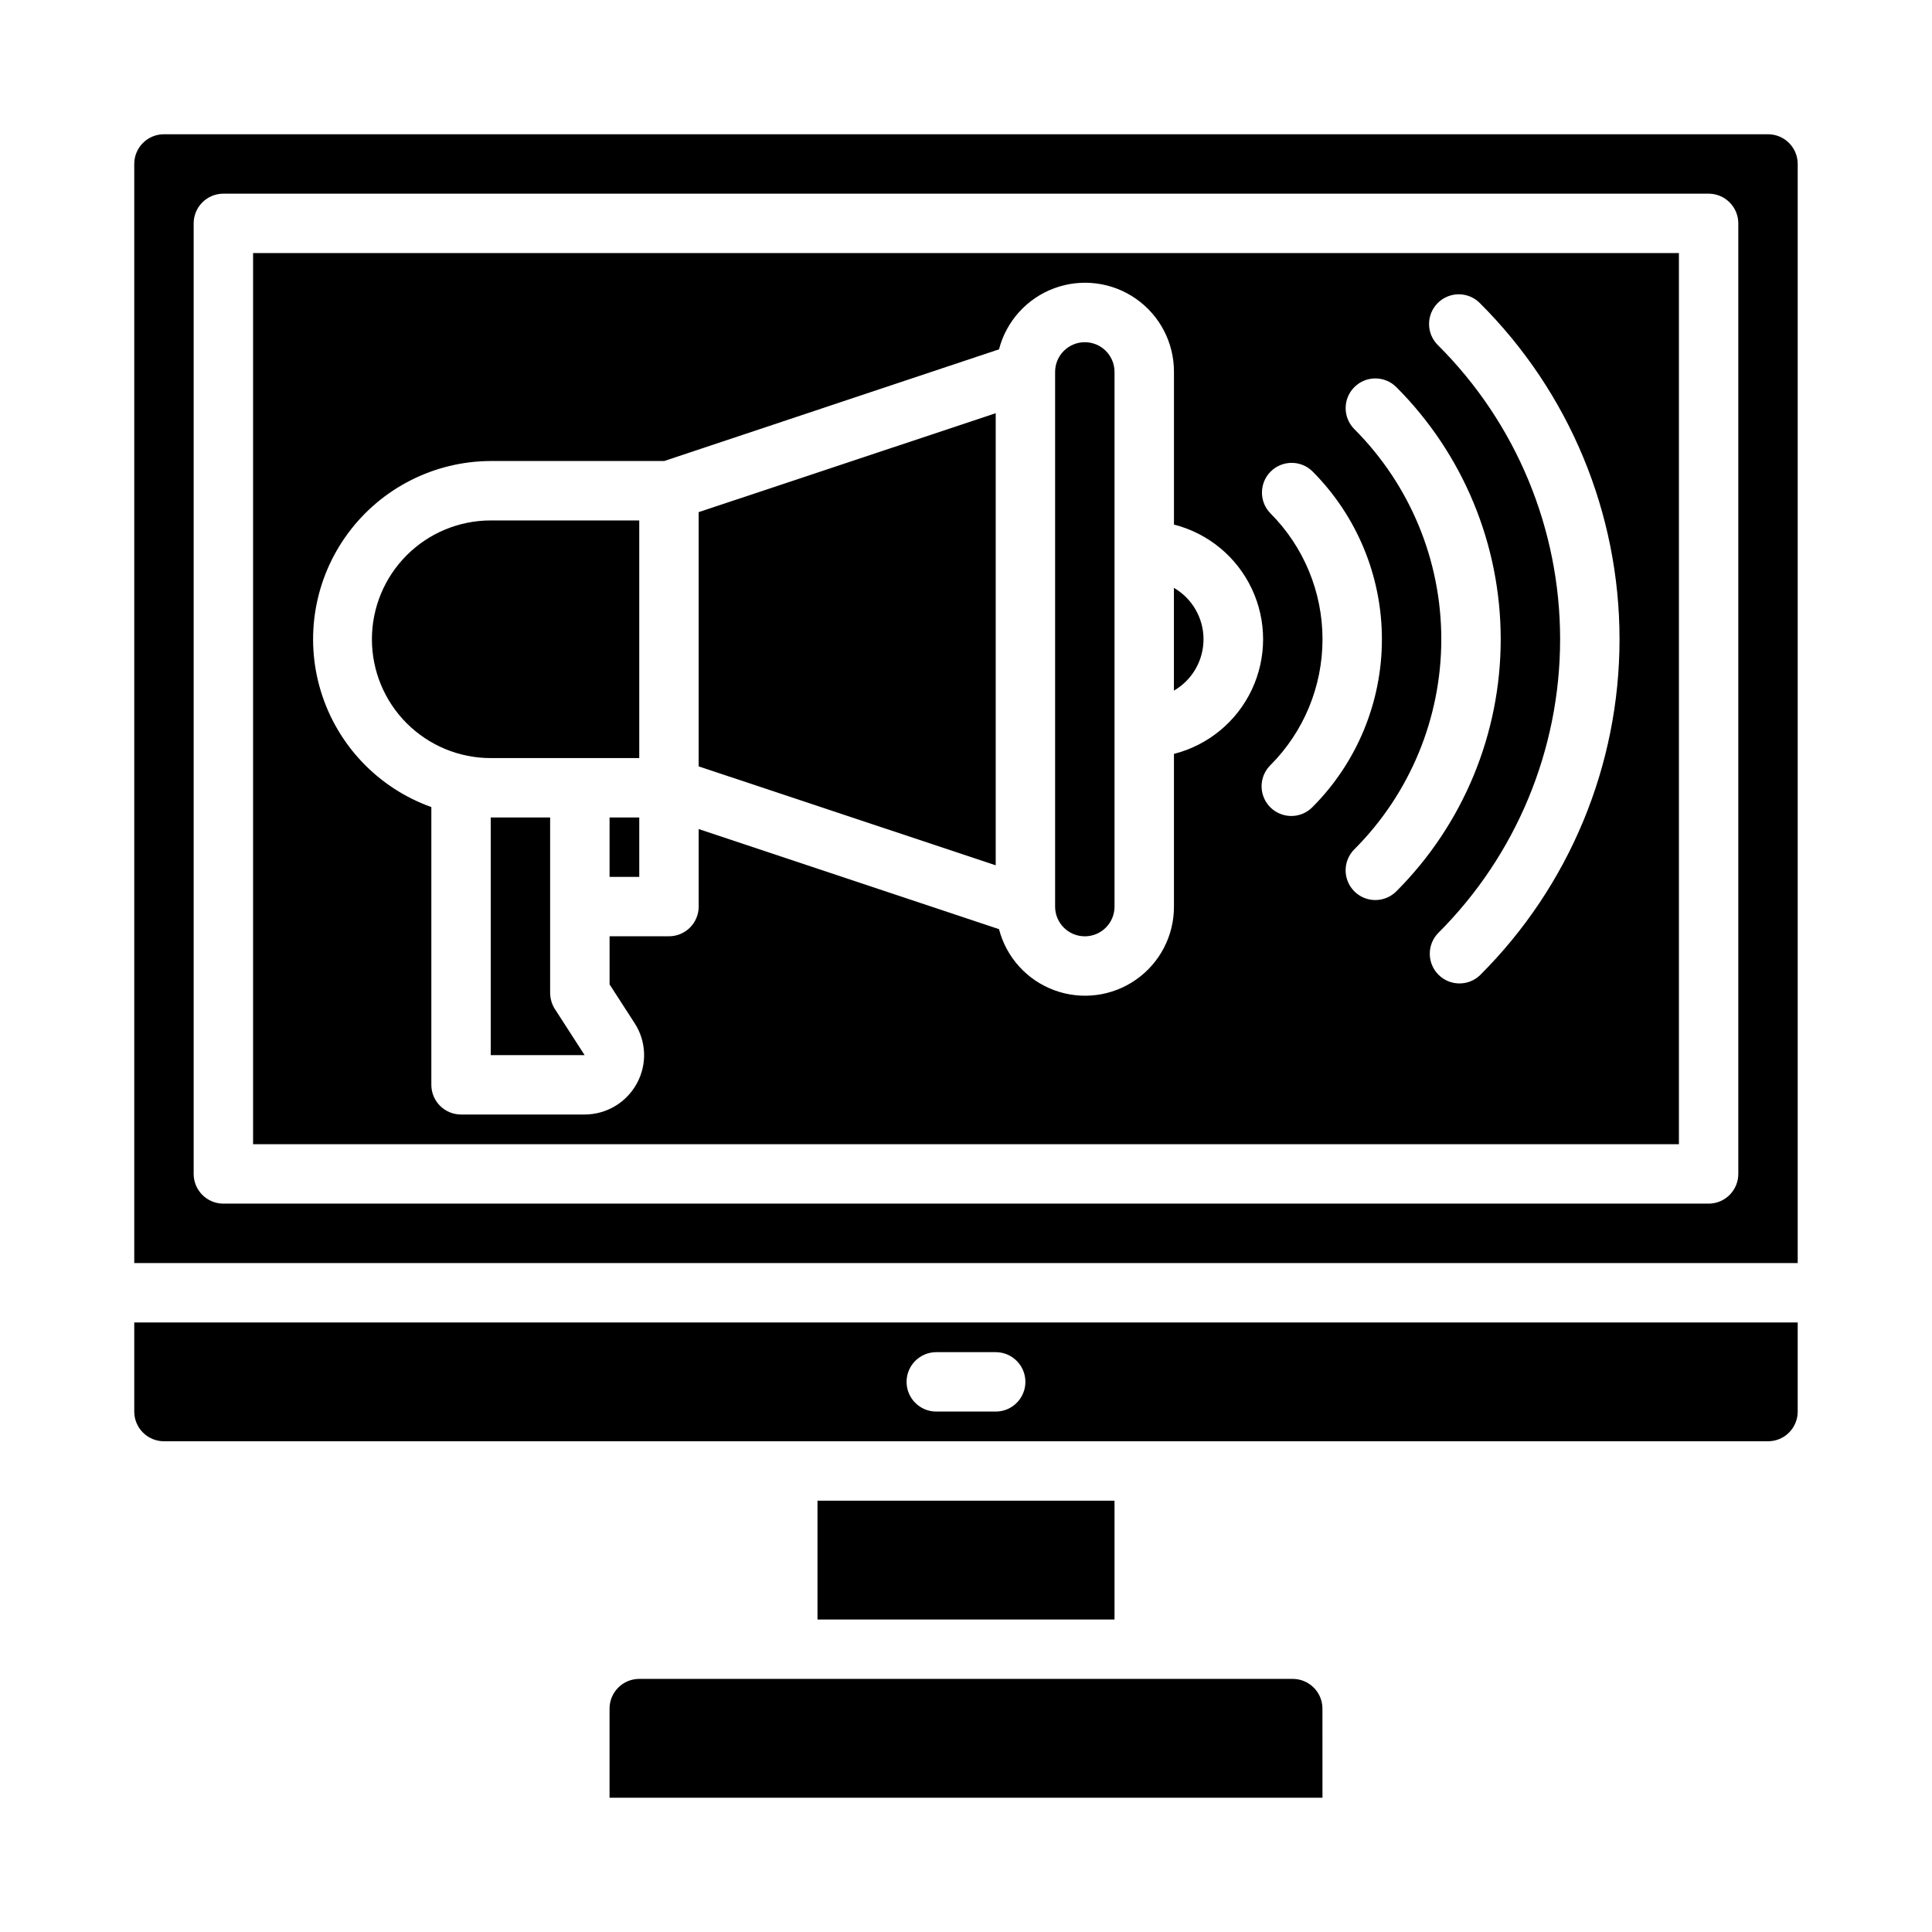
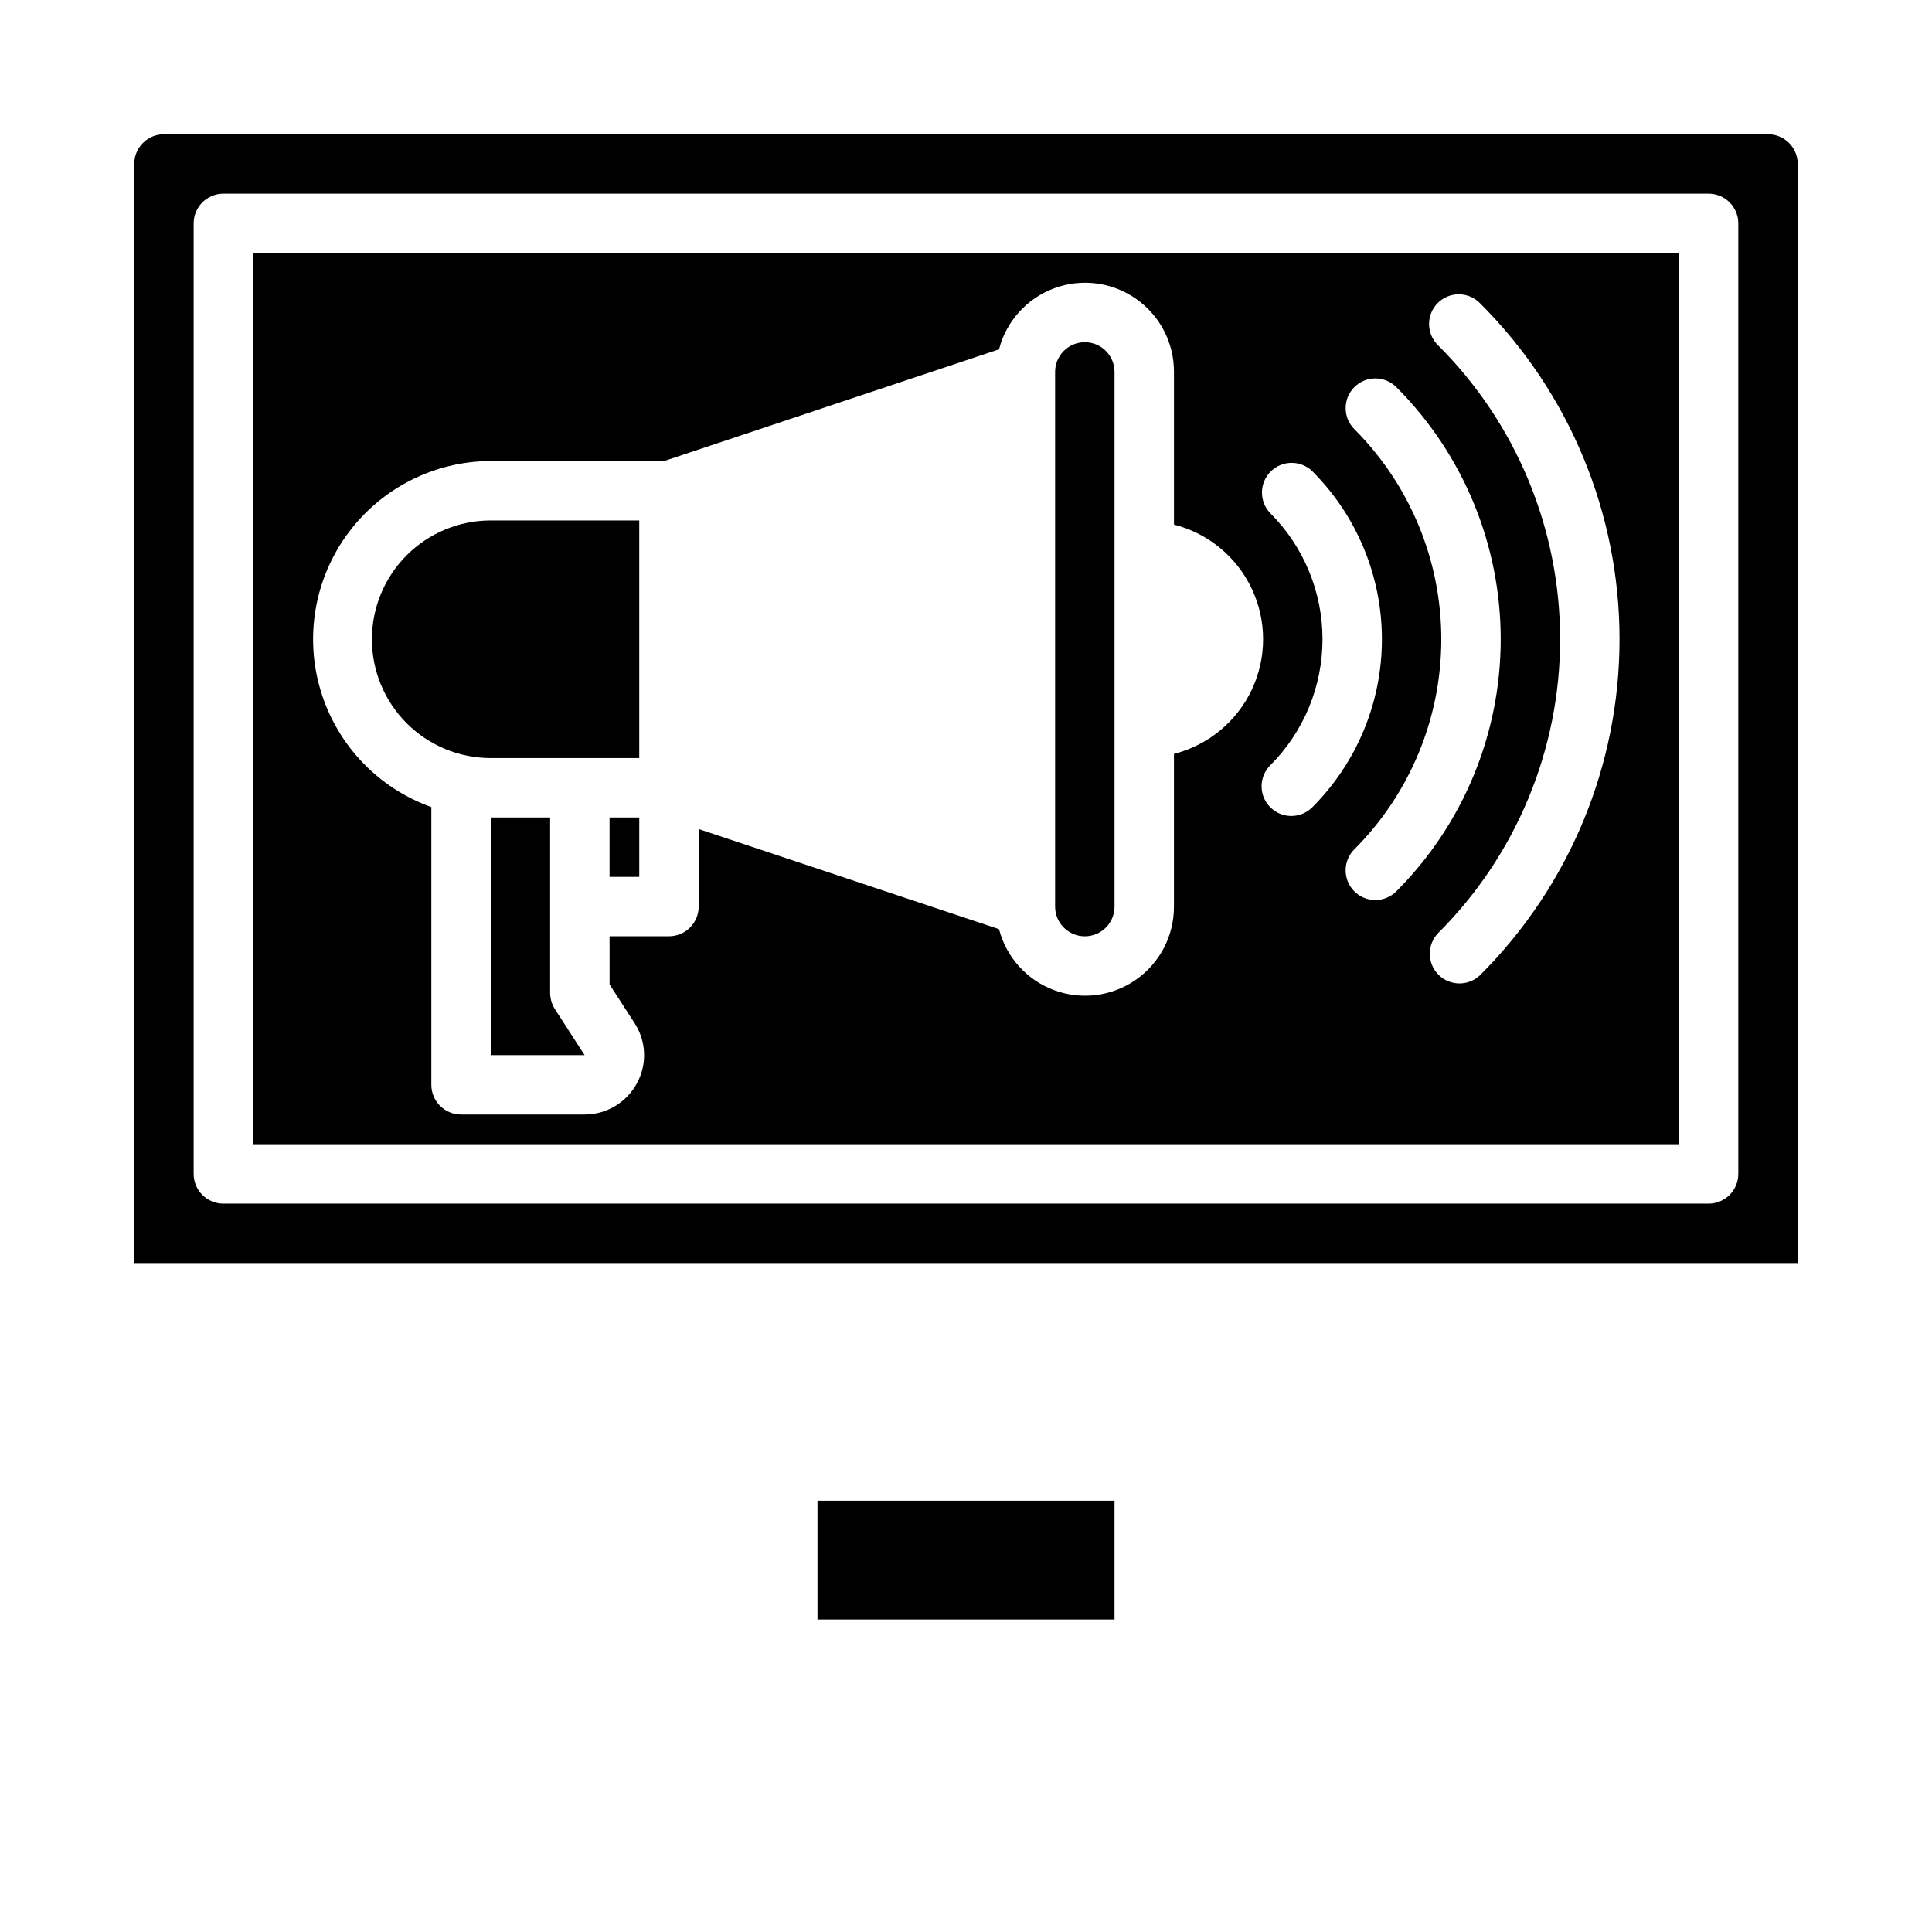
<svg xmlns="http://www.w3.org/2000/svg" fill="#000000" width="800px" height="800px" version="1.1" viewBox="144 144 512 512">
  <g>
-     <path d="m455.1 299.79v27.238-0.004c4.856-2.816 7.844-8.004 7.844-13.617s-2.988-10.801-7.844-13.617z" />
    <path d="m289.79 407.16v-46.523h-15.742v62.977h24.875l-7.871-12.203v0.004c-0.809-1.273-1.242-2.746-1.262-4.254z" />
-     <path d="m431.49 234.69c-4.348 0-7.875 3.523-7.875 7.871v141.7c0 4.348 3.527 7.871 7.875 7.871 4.348 0 7.871-3.523 7.871-7.871v-141.7c0-2.09-0.832-4.09-2.305-5.566-1.477-1.477-3.481-2.305-5.566-2.305z" />
-     <path d="m329.15 347.1 78.723 26.215v-119.81l-78.723 26.215z" />
+     <path d="m431.49 234.69c-4.348 0-7.875 3.523-7.875 7.871v141.7c0 4.348 3.527 7.871 7.875 7.871 4.348 0 7.871-3.523 7.871-7.871v-141.7c0-2.09-0.832-4.09-2.305-5.566-1.477-1.477-3.481-2.305-5.566-2.305" />
    <path d="m242.56 313.41c0 8.352 3.316 16.359 9.223 22.266s13.914 9.223 22.266 9.223h39.359v-62.977h-39.359c-8.352 0-16.359 3.316-22.266 9.223s-9.223 13.914-9.223 22.266z" />
    <path d="m588.93 211.07h-377.86v236.16h377.86zm-133.82 132.72v40.461c0.023 7.719-3.738 14.953-10.062 19.375-6.324 4.422-14.41 5.465-21.652 2.793-7.238-2.668-12.711-8.715-14.648-16.184l-79.59-26.531v20.547c0 2.09-0.828 4.09-2.305 5.566-1.477 1.477-3.477 2.305-5.566 2.305h-15.742v12.754l6.613 10.234c1.543 2.356 2.414 5.086 2.527 7.902 0.109 2.816-0.547 5.606-1.898 8.078-1.352 2.5-3.352 4.586-5.789 6.043-2.438 1.453-5.227 2.223-8.066 2.223h-32.746c-4.348 0-7.875-3.523-7.875-7.871v-73.605c-14.066-5.027-24.93-16.414-29.285-30.707-4.356-14.289-1.691-29.801 7.18-41.82 8.875-12.02 22.91-19.133 37.852-19.18h45.973l88.719-29.598v-0.004c1.938-7.469 7.41-13.516 14.648-16.184 7.242-2.672 15.328-1.629 21.652 2.793 6.324 4.422 10.086 11.656 10.062 19.375v40.461c9.074 2.309 16.637 8.551 20.629 17.016 3.992 8.469 3.992 18.273 0 26.742-3.992 8.465-11.555 14.707-20.629 17.016zm31.094 16.453c-3.18-0.004-6.051-1.922-7.269-4.859-1.219-2.941-0.543-6.328 1.707-8.578 8.859-8.859 13.836-20.875 13.836-33.402s-4.977-24.543-13.836-33.402c-2.984-3.086-2.941-7.996 0.094-11.035 3.039-3.035 7.949-3.078 11.035-0.094 11.812 11.809 18.449 27.828 18.449 44.531s-6.637 32.723-18.449 44.531c-1.473 1.48-3.477 2.312-5.566 2.309zm22.277 22.277h0.004c-3.184 0-6.055-1.914-7.277-4.852-1.223-2.938-0.551-6.324 1.695-8.578 14.762-14.773 23.055-34.805 23.055-55.688s-8.293-40.914-23.055-55.688c-3.066-3.082-3.055-8.066 0.027-11.133 3.082-3.07 8.066-3.055 11.133 0.027 17.699 17.723 27.641 41.746 27.641 66.793s-9.941 49.07-27.641 66.793c-1.477 1.488-3.484 2.324-5.578 2.324zm27.766 19.895v-0.004c-3.086 2.984-7.996 2.941-11.035-0.094-3.035-3.039-3.078-7.949-0.094-11.035 20.695-20.633 32.328-48.656 32.328-77.879s-11.633-57.246-32.328-77.879c-1.52-1.465-2.387-3.481-2.402-5.594-0.02-2.109 0.812-4.141 2.305-5.633 1.492-1.492 3.523-2.324 5.633-2.305 2.113 0.016 4.129 0.883 5.594 2.402 23.652 23.582 36.945 55.609 36.945 89.008s-13.293 65.426-36.945 89.008z" />
    <path d="m179.58 478.72h440.83v-291.27c0-2.086-0.828-4.09-2.305-5.566-1.477-1.477-3.477-2.305-5.566-2.305h-425.09c-4.348 0-7.871 3.523-7.871 7.871zm15.742-275.52c0-4.348 3.527-7.875 7.875-7.875h393.6c2.086 0 4.09 0.832 5.566 2.309 1.473 1.477 2.305 3.477 2.305 5.566v251.9c0 2.09-0.832 4.09-2.305 5.566-1.477 1.477-3.481 2.309-5.566 2.309h-393.6c-4.348 0-7.875-3.527-7.875-7.875z" />
    <path d="m305.54 360.64h7.871v15.742h-7.871z" />
-     <path d="m620.41 518.08v-23.617h-440.83v23.617c0 2.09 0.828 4.09 2.305 5.566 1.477 1.477 3.481 2.305 5.566 2.305h425.09c2.09 0 4.09-0.828 5.566-2.305 1.477-1.477 2.305-3.477 2.305-5.566zm-212.54 0h-15.746c-4.348 0-7.871-3.523-7.871-7.871 0-4.348 3.523-7.871 7.871-7.871h15.746c4.348 0 7.871 3.523 7.871 7.871 0 4.348-3.523 7.871-7.871 7.871z" />
    <path d="m360.64 541.7h78.719v31.488h-78.719z" />
-     <path d="m494.46 596.8c0-2.09-0.828-4.09-2.305-5.566s-3.477-2.309-5.566-2.309h-173.18c-4.348 0-7.871 3.527-7.871 7.875v23.617l188.93-0.004z" />
  </g>
</svg>